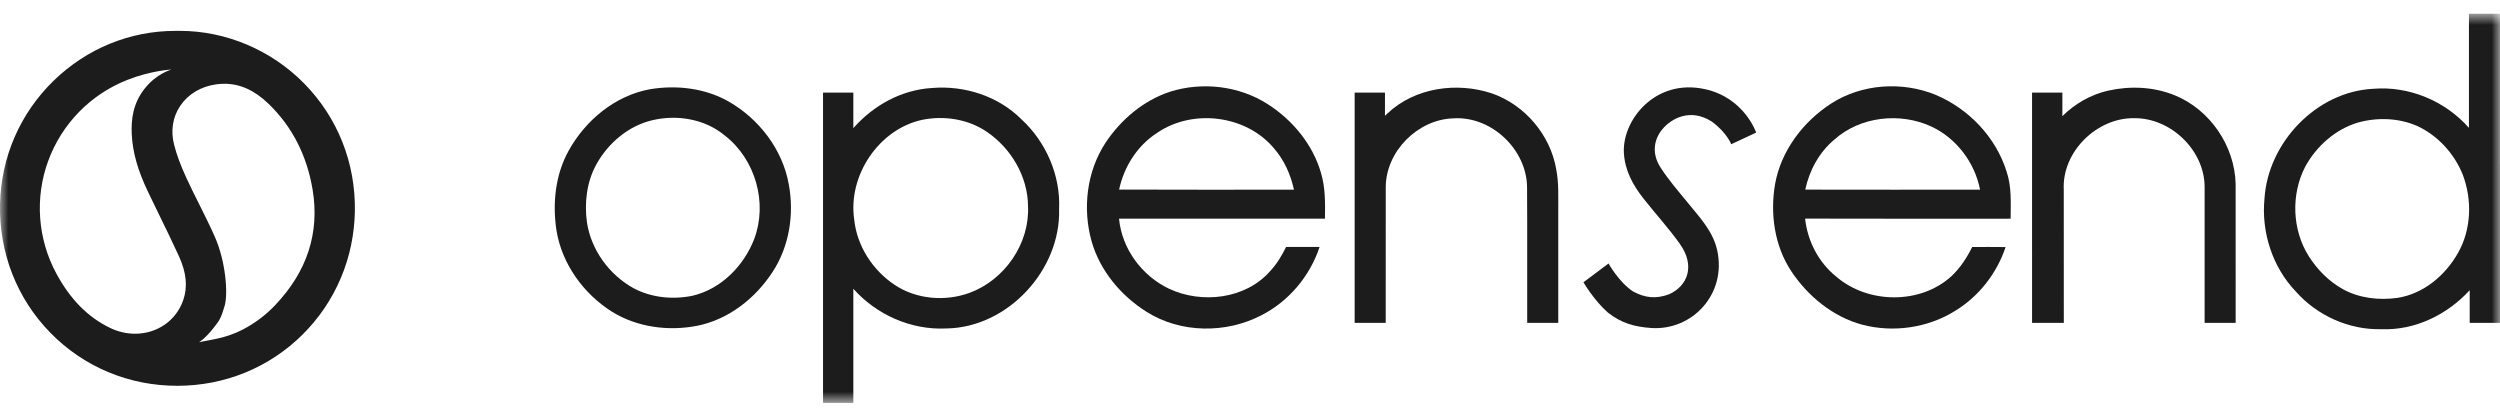
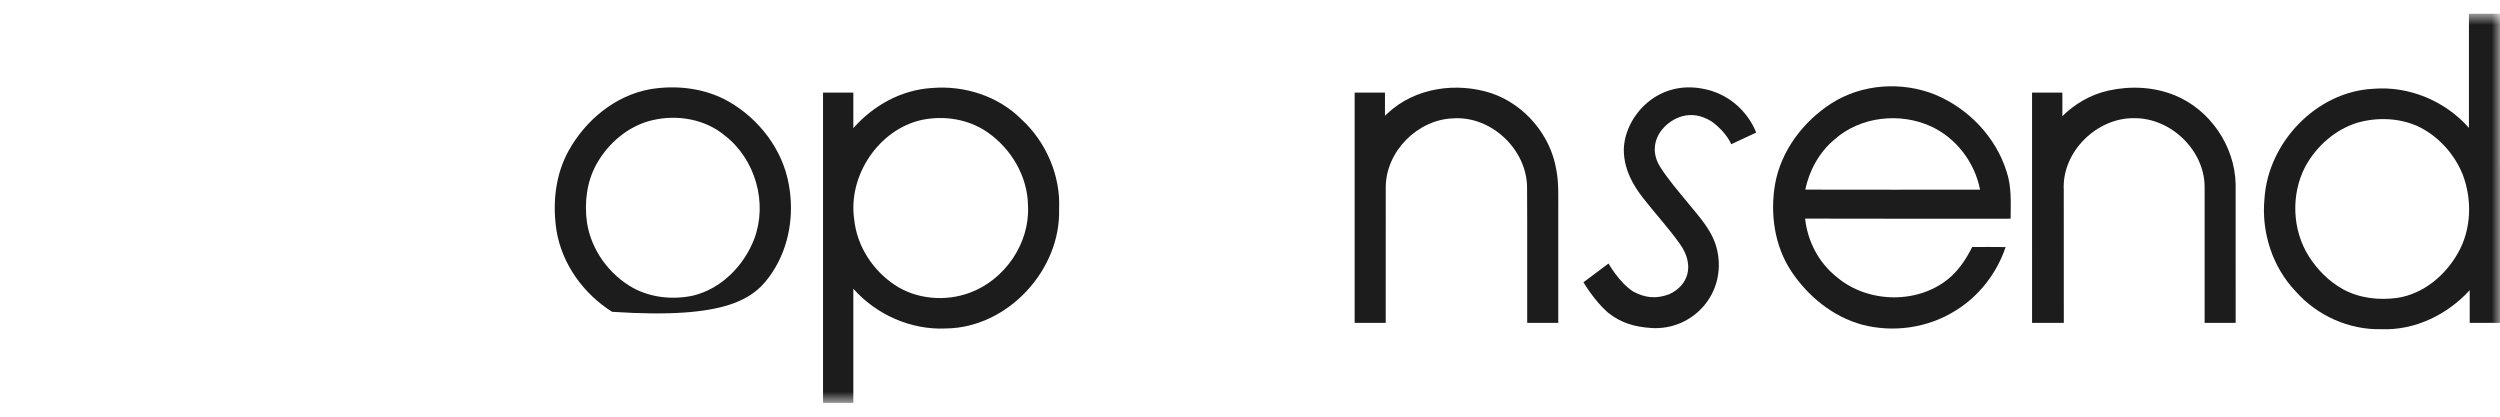
<svg xmlns="http://www.w3.org/2000/svg" width="150" height="25" viewBox="0 0 150 25" fill="none">
  <mask id="mask0_3027_516" style="mask-type:luminance" maskUnits="userSpaceOnUse" x="0" y="0" width="150" height="25">
    <path d="M150 0.823H0V24.177H150V0.823Z" fill="white" />
  </mask>
  <g mask="url(#mask0_3027_516)">
    <path d="M5.286 22.229C5.286 22.229 5.292 22.231 5.293 22.233C5.291 22.231 5.288 22.23 5.286 22.229Z" fill="#1C1C1C" />
-     <path d="M18.249 5.007C16.277 3.002 13.559 1.852 10.793 1.852C10.746 1.852 10.697 1.852 10.65 1.853H10.639C10.598 1.853 10.557 1.853 10.517 1.853C7.795 1.853 5.203 2.914 3.219 4.842C1.206 6.798 0.063 9.425 0.003 12.243C-0.061 15.168 1.012 17.912 3.024 19.968C5.031 22.018 7.735 23.148 10.638 23.148H10.649C13.489 23.145 16.151 22.057 18.143 20.085C20.125 18.123 21.244 15.489 21.292 12.672C21.341 9.776 20.26 7.054 18.249 5.007ZM10.994 18.007C10.571 19.232 9.437 20.023 8.105 20.023C7.586 20.023 7.077 19.904 6.592 19.668C5.267 19.025 4.217 17.96 3.381 16.413C2.259 14.336 2.08 11.873 2.891 9.657C3.704 7.433 5.437 5.658 7.647 4.792C9.095 4.223 10.287 4.174 10.287 4.174C10.287 4.174 9.383 4.408 8.662 5.339C7.99 6.205 7.86 7.139 7.906 8.069C7.959 9.139 8.268 10.231 8.879 11.506C9.095 11.958 9.319 12.417 9.535 12.86C9.938 13.683 10.353 14.534 10.741 15.384C11.185 16.357 11.268 17.214 10.995 18.005L10.994 18.007ZM16.52 18.3C15.954 18.895 15.316 19.378 14.587 19.763C14.059 20.041 13.488 20.231 12.902 20.345L11.939 20.532C11.939 20.532 12.28 20.358 12.832 19.653C13.162 19.232 13.256 19.111 13.479 18.351C13.689 17.633 13.554 15.706 12.885 14.196C12.599 13.549 12.275 12.901 11.962 12.275C11.698 11.747 11.425 11.201 11.172 10.652C10.829 9.906 10.597 9.275 10.442 8.666C10.233 7.842 10.363 7.021 10.812 6.354C11.284 5.65 12.049 5.191 12.963 5.062C13.13 5.039 13.299 5.026 13.461 5.026C14.412 5.026 15.281 5.422 16.122 6.236C17.529 7.597 18.415 9.328 18.757 11.38C19.186 13.959 18.432 16.287 16.519 18.299L16.52 18.3Z" fill="#1C1C1C" />
-     <path d="M43.735 6.1C42.312 5.288 40.601 5.087 39.001 5.354C36.901 5.735 35.117 7.223 34.105 9.067C33.312 10.511 33.143 12.227 33.39 13.837C33.721 15.848 35.015 17.631 36.725 18.708C38.236 19.639 40.105 19.883 41.831 19.547C43.708 19.172 45.319 17.905 46.35 16.324C47.361 14.787 47.665 12.844 47.324 11.048C46.951 8.969 45.551 7.144 43.734 6.101L43.735 6.1ZM45.248 14.352C44.625 15.96 43.26 17.345 41.55 17.745C40.368 17.988 39.084 17.864 38.01 17.29C36.552 16.486 35.469 14.996 35.217 13.343C35.056 12.166 35.2 10.917 35.78 9.866C36.495 8.573 37.727 7.528 39.186 7.202C40.663 6.866 42.314 7.149 43.494 8.136C45.326 9.555 46.075 12.184 45.248 14.352H45.248Z" fill="#1C1C1C" />
-     <path d="M76.067 6.251C74.35 5.147 72.135 4.891 70.195 5.505C68.6 6.032 67.257 7.176 66.333 8.562C65.195 10.297 64.942 12.526 65.503 14.505C66.011 16.259 67.26 17.743 68.792 18.708C70.836 20.002 73.567 20.023 75.693 18.911C77.335 18.071 78.595 16.566 79.175 14.818H77.165C76.906 15.341 76.604 15.85 76.201 16.275C74.73 17.948 72.11 18.243 70.15 17.328C68.519 16.554 67.313 14.934 67.142 13.121C71.261 13.119 75.378 13.121 79.498 13.12C79.511 12.206 79.527 11.273 79.263 10.387C78.771 8.669 77.558 7.205 76.066 6.25L76.067 6.251ZM67.147 11.374C67.436 10.014 68.227 8.753 69.401 7.99C71.534 6.507 74.75 6.89 76.43 8.891C77.048 9.595 77.439 10.469 77.638 11.38C74.141 11.378 70.643 11.392 67.147 11.374H67.147Z" fill="#1C1C1C" />
+     <path d="M43.735 6.1C42.312 5.288 40.601 5.087 39.001 5.354C36.901 5.735 35.117 7.223 34.105 9.067C33.312 10.511 33.143 12.227 33.39 13.837C33.721 15.848 35.015 17.631 36.725 18.708C43.708 19.172 45.319 17.905 46.35 16.324C47.361 14.787 47.665 12.844 47.324 11.048C46.951 8.969 45.551 7.144 43.734 6.101L43.735 6.1ZM45.248 14.352C44.625 15.96 43.26 17.345 41.55 17.745C40.368 17.988 39.084 17.864 38.01 17.29C36.552 16.486 35.469 14.996 35.217 13.343C35.056 12.166 35.2 10.917 35.78 9.866C36.495 8.573 37.727 7.528 39.186 7.202C40.663 6.866 42.314 7.149 43.494 8.136C45.326 9.555 46.075 12.184 45.248 14.352H45.248Z" fill="#1C1C1C" />
    <path d="M116.14 5.69C114.131 4.871 111.721 5.026 109.882 6.204C108.194 7.291 106.869 9.032 106.507 11.031C106.197 12.822 106.466 14.759 107.487 16.29C108.486 17.784 109.975 19.006 111.729 19.481C113.606 19.974 115.688 19.675 117.332 18.636C118.745 17.771 119.811 16.391 120.337 14.824C119.668 14.815 118.999 14.817 118.331 14.821C118.01 15.465 117.613 16.079 117.085 16.572C115.213 18.281 112.072 18.236 110.172 16.595C109.112 15.744 108.45 14.46 108.307 13.116C112.418 13.133 116.529 13.118 120.639 13.122C120.642 12.177 120.705 11.208 120.396 10.297C119.757 8.235 118.121 6.524 116.14 5.692V5.69ZM108.316 11.377C108.562 10.224 109.15 9.134 110.064 8.374C111.614 6.986 113.997 6.728 115.868 7.586C117.381 8.288 118.485 9.747 118.804 11.38C115.308 11.382 111.81 11.385 108.314 11.377H108.316Z" fill="#1C1C1C" />
    <path d="M130.483 5.717C129.225 5.203 127.806 5.143 126.488 5.439C125.447 5.674 124.497 6.222 123.742 6.969V5.558H121.923V15.077H121.924C121.924 16.508 121.924 17.941 121.924 19.373H123.829C123.827 16.713 123.832 14.051 123.826 11.391C123.705 9.11 125.817 7.043 128.075 7.091C130.254 7.08 132.271 9.019 132.277 11.21C132.277 13.932 132.275 16.651 132.277 19.373H134.14C134.14 16.596 134.142 13.819 134.138 11.043C134.087 8.755 132.603 6.581 130.483 5.716V5.717Z" fill="#1C1C1C" />
    <path d="M61.293 7.165C59.9 5.765 57.865 5.114 55.914 5.28C54.082 5.39 52.398 6.325 51.2 7.689V5.558H49.382V14.437C49.378 17.683 49.382 20.93 49.382 24.177H51.2C51.202 21.894 51.203 19.61 51.2 17.326C52.591 18.889 54.664 19.809 56.763 19.708C60.458 19.665 63.656 16.203 63.546 12.537C63.636 10.526 62.767 8.525 61.294 7.165L61.293 7.165ZM58.166 17.574C56.709 18.102 54.992 17.962 53.689 17.1C52.369 16.222 51.417 14.769 51.254 13.178C50.862 10.551 52.717 7.755 55.331 7.19C56.646 6.923 58.084 7.144 59.203 7.904C60.66 8.891 61.666 10.581 61.681 12.359C61.791 14.616 60.277 16.802 58.167 17.573L58.166 17.574Z" fill="#1C1C1C" />
    <path d="M89.522 5.606C87.43 4.907 84.915 5.247 83.271 6.785C83.212 6.838 83.156 6.892 83.098 6.947V5.558H81.279V19.374H83.143C83.146 16.656 83.139 13.939 83.145 11.222C83.156 9.078 85.066 7.165 87.2 7.101C89.474 6.95 91.602 8.961 91.624 11.231C91.643 13.946 91.625 16.659 91.632 19.374H93.496V12.697C93.49 11.847 93.539 10.989 93.372 10.151C93.022 8.098 91.488 6.291 89.522 5.606Z" fill="#1C1C1C" />
    <path d="M149.998 9.855C149.998 6.845 149.998 3.834 149.998 0.823C149.377 0.823 148.755 0.823 148.136 0.825C148.136 3.107 148.134 5.39 148.136 7.672C146.712 6.057 144.545 5.149 142.394 5.327C138.988 5.495 136.085 8.548 135.869 11.912C135.671 13.932 136.346 16.029 137.756 17.499C139.035 18.938 140.942 19.799 142.873 19.751C144.885 19.834 146.832 18.889 148.182 17.412V19.374H150V9.855H149.998ZM147.48 15.177C146.722 16.522 145.417 17.623 143.864 17.87C142.749 18.029 141.561 17.897 140.566 17.347C139.734 16.881 139.043 16.186 138.533 15.384C137.525 13.794 137.449 11.671 138.313 10.001C138.985 8.772 140.111 7.767 141.465 7.356C142.633 7.03 143.93 7.071 145.046 7.565C146.277 8.14 147.254 9.215 147.762 10.47C148.337 11.98 148.288 13.759 147.48 15.177Z" fill="#1C1C1C" />
    <path d="M102.291 5.348C99.306 4.692 97.316 7.22 97.434 9.189C97.496 10.231 97.97 11.097 98.592 11.891C99.317 12.817 100.119 13.685 100.798 14.642C101.723 15.943 101.27 17.149 100.147 17.656C99.361 17.946 98.705 17.877 97.985 17.488C97.141 16.941 96.512 15.809 96.512 15.809L95.008 16.935C95.008 16.935 95.627 18.012 96.478 18.757C97.281 19.395 98.096 19.615 99.088 19.681C101.534 19.838 103.614 17.648 103.031 15.014C102.78 13.876 101.98 13.039 101.267 12.165C100.699 11.47 100.105 10.788 99.624 10.036C99.112 9.238 99.208 8.402 99.739 7.756C100.268 7.112 101.425 6.465 102.715 7.3C103.616 7.963 103.873 8.654 103.873 8.654L105.37 7.955C105.37 7.955 104.667 5.865 102.292 5.348H102.291Z" fill="#1C1C1C" />
  </g>
</svg>